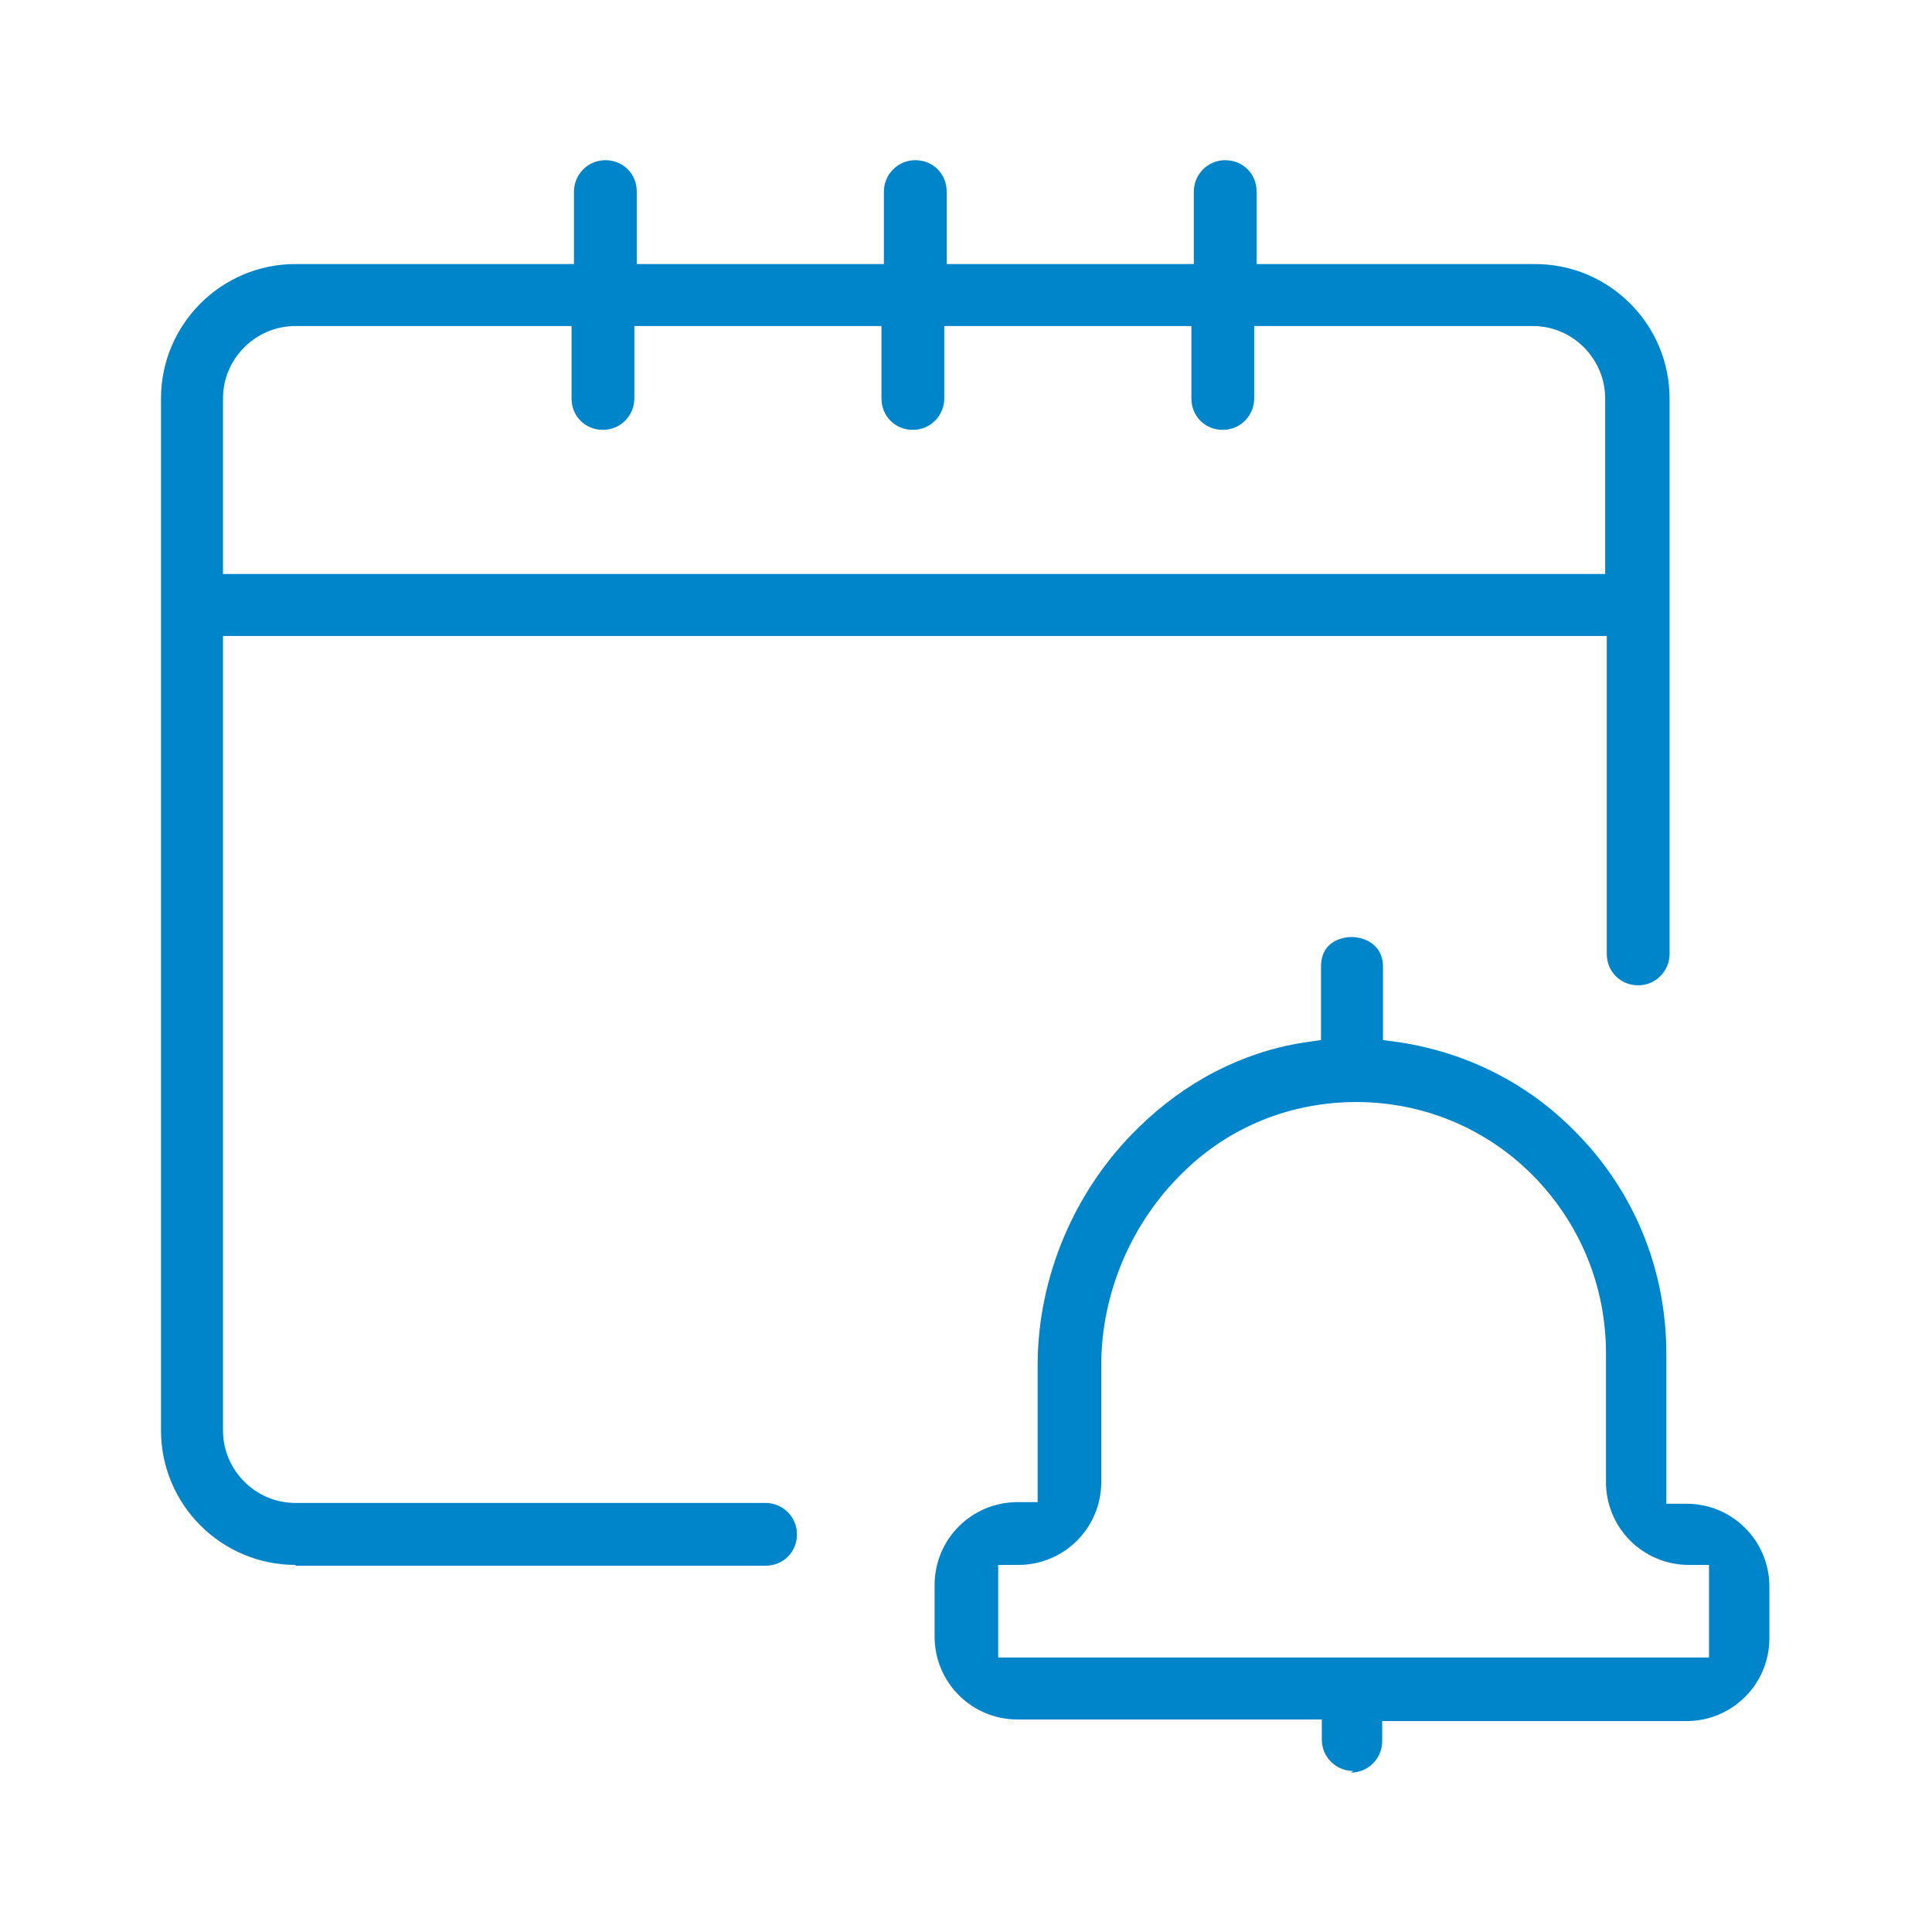
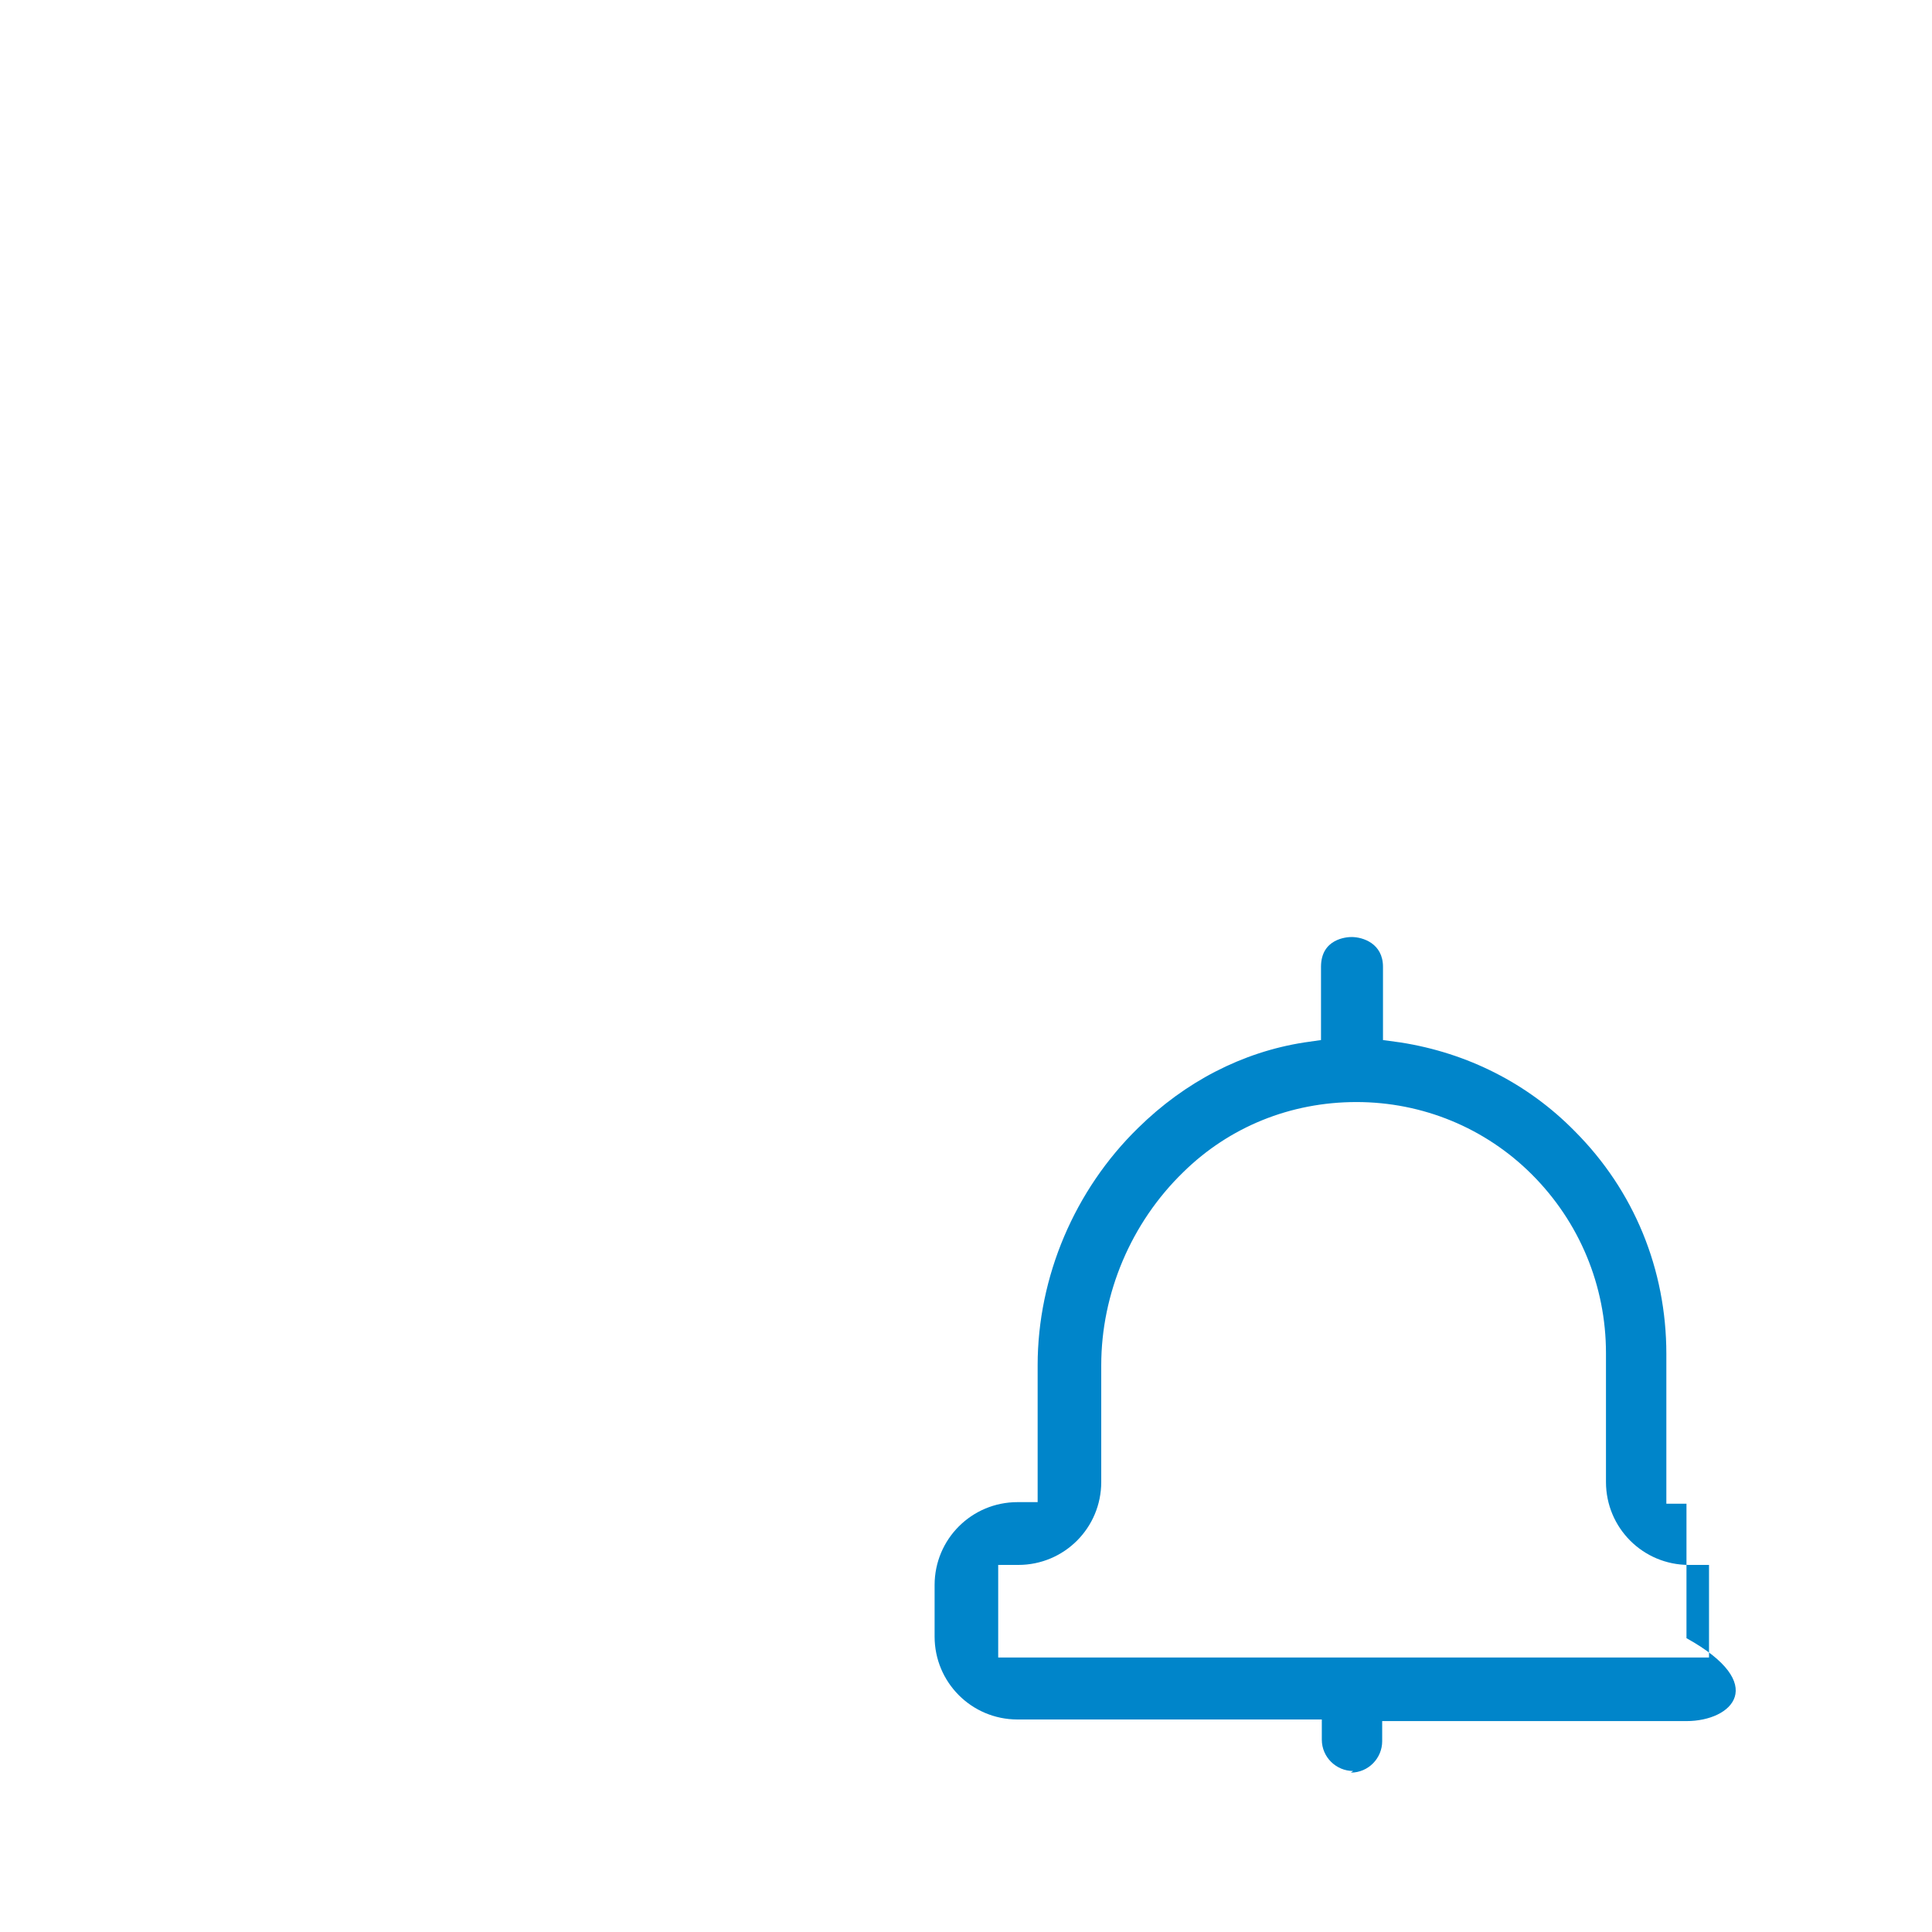
<svg xmlns="http://www.w3.org/2000/svg" width="24" height="24" viewBox="0 0 24 24" fill="none">
-   <path d="M16.81 22C16.6 22 16.42 21.83 16.42 21.61V21.36H12.64C12.07 21.36 11.61 20.9 11.61 20.33V19.69C11.61 19.12 12.07 18.66 12.64 18.66H12.89V16.96C12.89 15.86 13.35 14.78 14.14 14.01C14.72 13.44 15.43 13.07 16.2 12.95L16.41 12.92V12.01C16.41 11.66 16.73 11.64 16.79 11.64C16.93 11.64 17.18 11.72 17.18 12.01V12.92L17.4 12.95C18.23 13.08 18.98 13.46 19.56 14.05C20.3 14.79 20.7 15.77 20.7 16.82V18.68H20.95C21.52 18.68 21.98 19.14 21.98 19.71V20.35C21.98 20.92 21.52 21.38 20.95 21.38H17.17V21.63C17.17 21.84 17 22.02 16.78 22.02L16.81 22ZM12.39 20.59H21.23V19.44H20.98C20.41 19.44 19.95 18.98 19.95 18.41V16.81C19.95 15.97 19.62 15.18 19.03 14.59C18.45 14.01 17.67 13.69 16.85 13.69C16.03 13.69 15.27 14 14.7 14.56C14.05 15.19 13.68 16.07 13.68 16.96V18.41C13.68 18.98 13.22 19.44 12.65 19.44H12.4V20.59H12.39Z" fill="#0085CA" />
-   <path d="M3.67 19.44C2.75 19.44 2 18.69 2 17.77V4.95C2 4.03 2.75 3.28 3.67 3.28H7.13V2.38C7.13 2.17 7.3 1.99 7.52 1.99C7.74 1.99 7.91 2.16 7.91 2.38V3.28H10.98V2.38C10.98 2.17 11.15 1.99 11.37 1.99C11.59 1.99 11.76 2.16 11.76 2.38V3.28H14.83V2.38C14.83 2.17 15 1.99 15.22 1.99C15.44 1.99 15.61 2.16 15.61 2.38V3.28H19.07C19.99 3.28 20.74 4.03 20.74 4.95V11.85C20.74 12.06 20.57 12.24 20.35 12.24C20.13 12.24 19.96 12.07 19.96 11.85V7.9H2.77V17.77C2.77 18.26 3.17 18.67 3.67 18.67H9.51C9.72 18.67 9.9 18.84 9.9 19.06C9.9 19.28 9.73 19.45 9.51 19.45H3.67V19.44ZM3.67 4.05C3.18 4.05 2.77 4.45 2.77 4.95V7.13H19.94V4.95C19.94 4.46 19.54 4.05 19.04 4.05H15.58V4.95C15.58 5.16 15.41 5.34 15.19 5.34C14.97 5.34 14.8 5.17 14.8 4.95V4.05H11.73V4.95C11.73 5.16 11.56 5.34 11.34 5.34C11.12 5.34 10.95 5.17 10.95 4.95V4.05H7.88V4.95C7.88 5.16 7.71 5.34 7.49 5.34C7.27 5.34 7.1 5.17 7.1 4.95V4.05H3.64H3.67Z" fill="#0085CA" />
+   <path d="M16.81 22C16.6 22 16.42 21.83 16.42 21.61V21.36H12.64C12.07 21.36 11.61 20.9 11.61 20.33V19.69C11.61 19.12 12.07 18.66 12.64 18.66H12.89V16.96C12.89 15.86 13.35 14.78 14.14 14.01C14.72 13.44 15.43 13.07 16.2 12.95L16.41 12.92V12.01C16.41 11.66 16.73 11.64 16.79 11.64C16.93 11.64 17.18 11.72 17.18 12.01V12.92L17.4 12.95C18.23 13.08 18.98 13.46 19.56 14.05C20.3 14.79 20.7 15.77 20.7 16.82V18.68H20.95V20.35C21.98 20.92 21.52 21.38 20.95 21.38H17.17V21.63C17.17 21.84 17 22.02 16.78 22.02L16.81 22ZM12.39 20.59H21.23V19.44H20.98C20.41 19.44 19.95 18.98 19.95 18.41V16.81C19.95 15.97 19.62 15.18 19.03 14.59C18.45 14.01 17.67 13.69 16.85 13.69C16.03 13.69 15.27 14 14.7 14.56C14.05 15.19 13.68 16.07 13.68 16.96V18.41C13.68 18.98 13.22 19.44 12.65 19.44H12.4V20.59H12.39Z" fill="#0085CA" />
</svg>